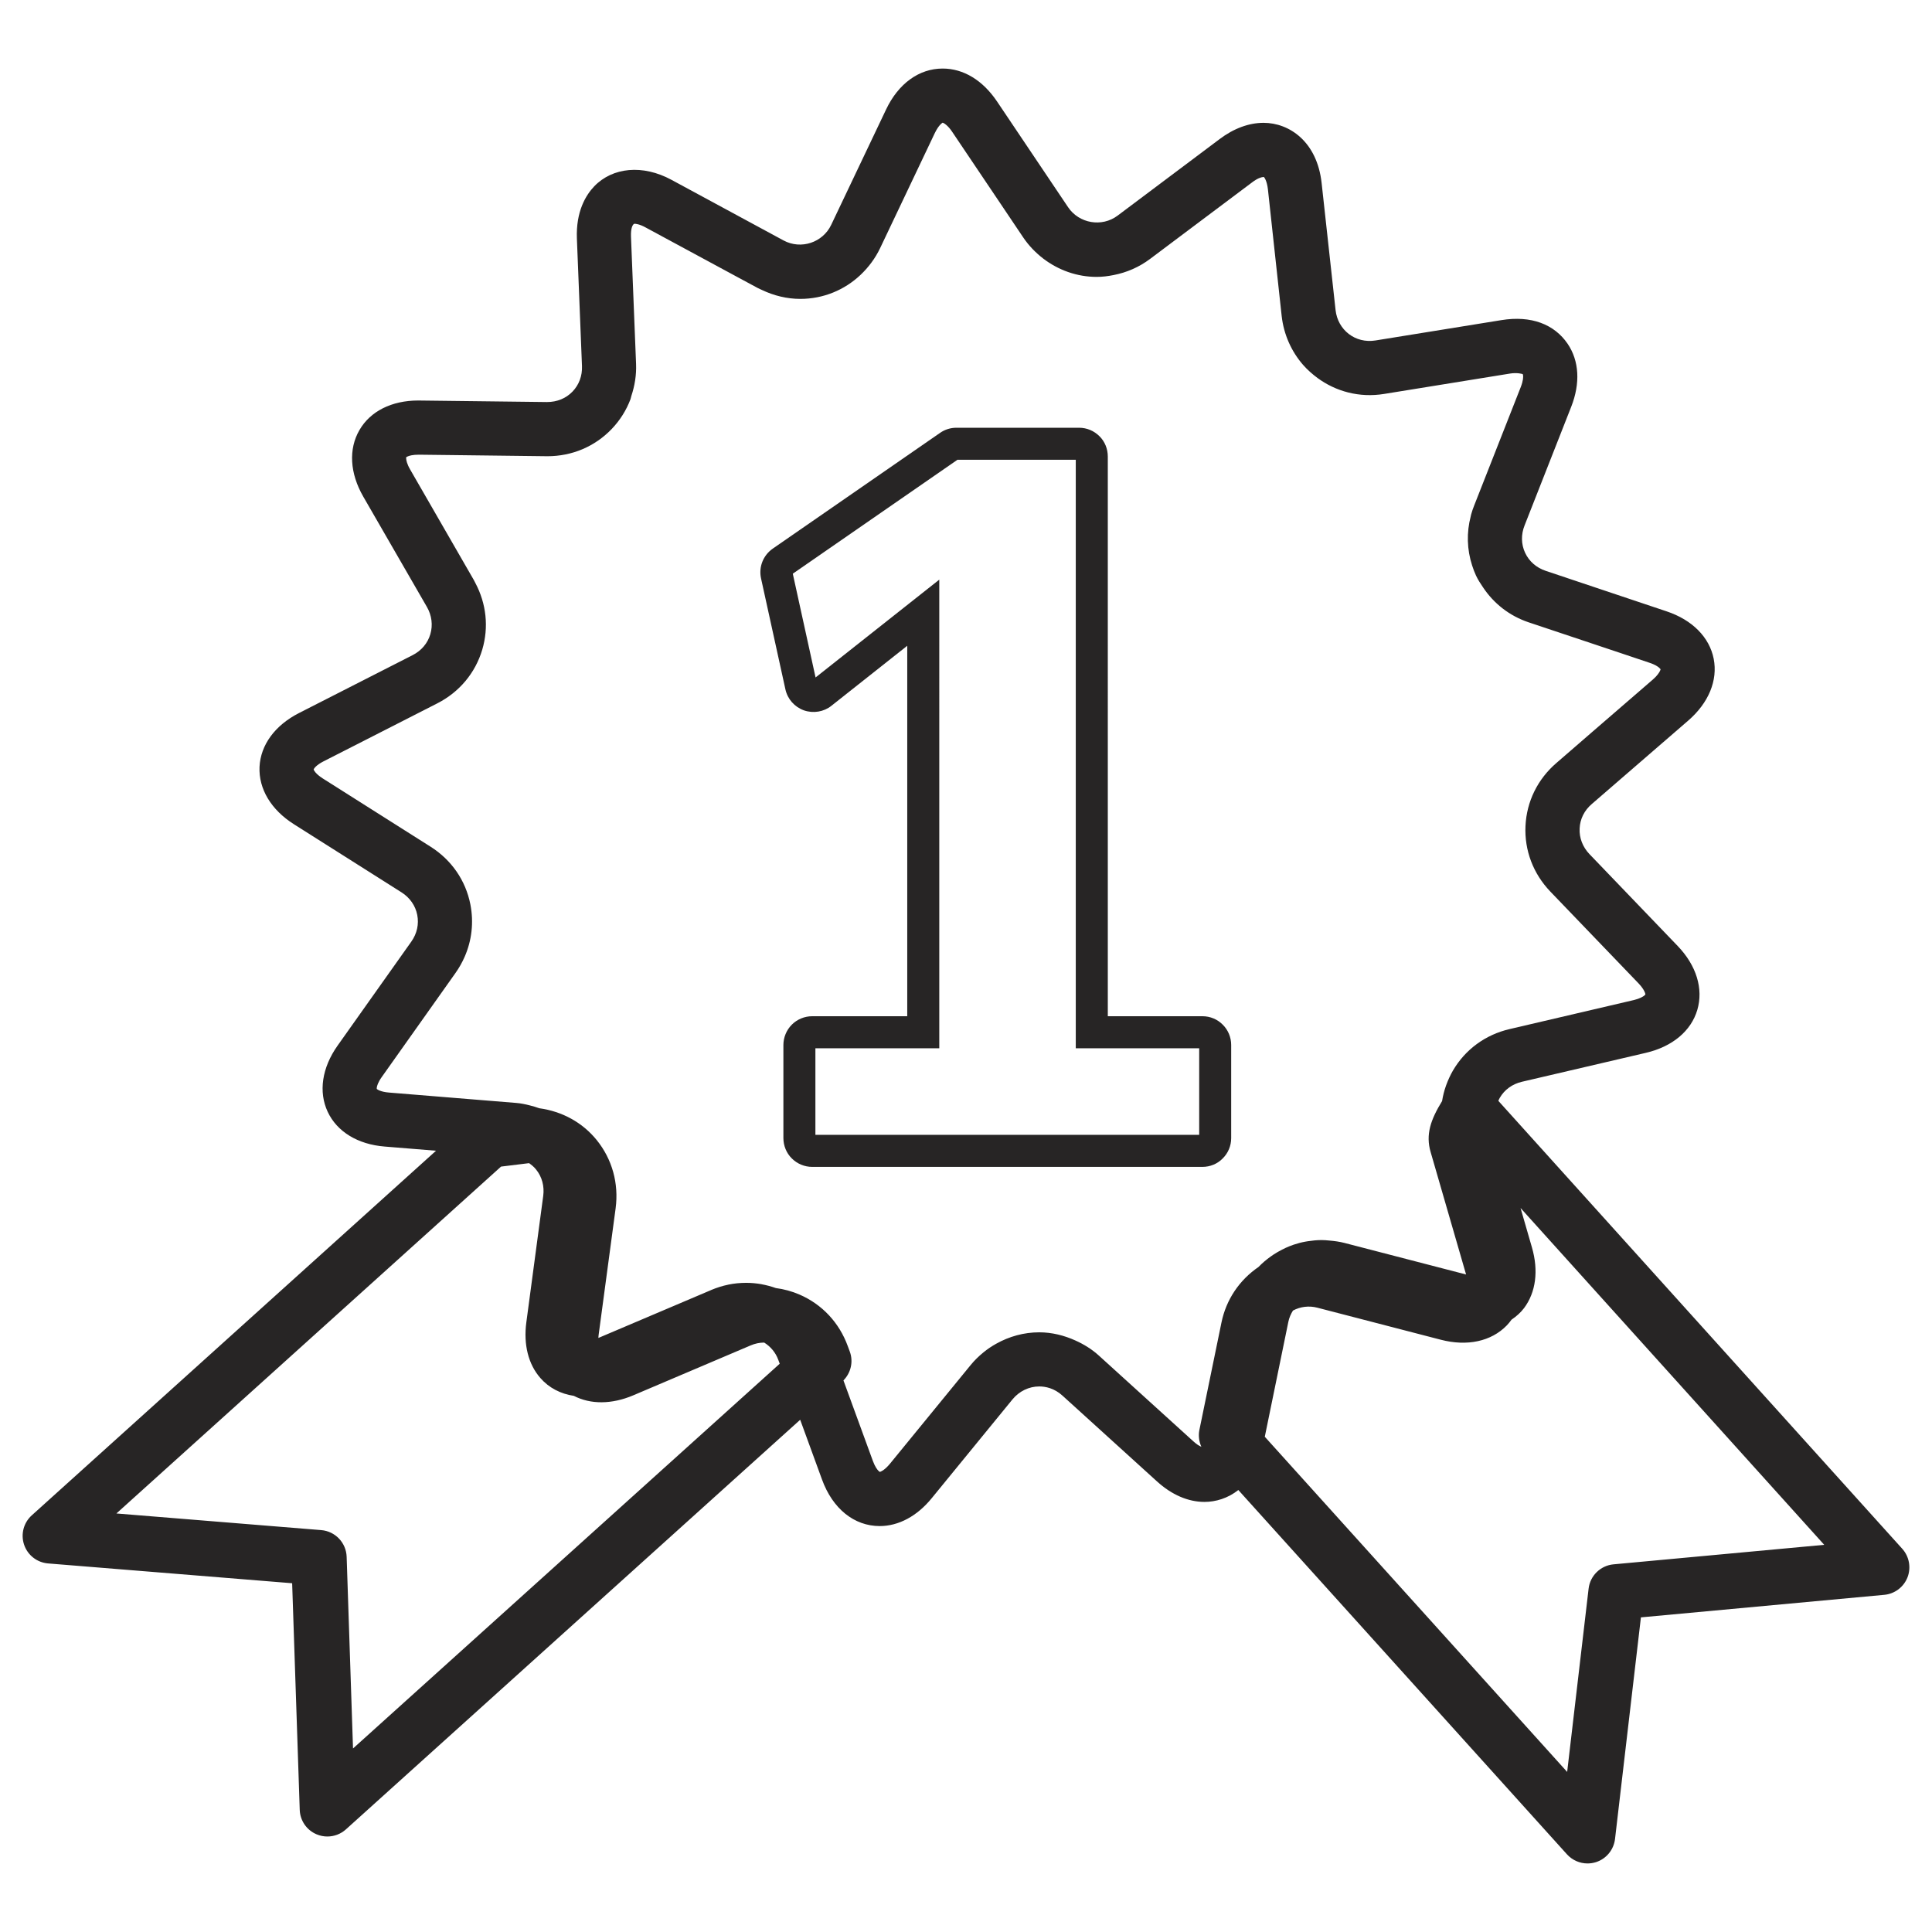
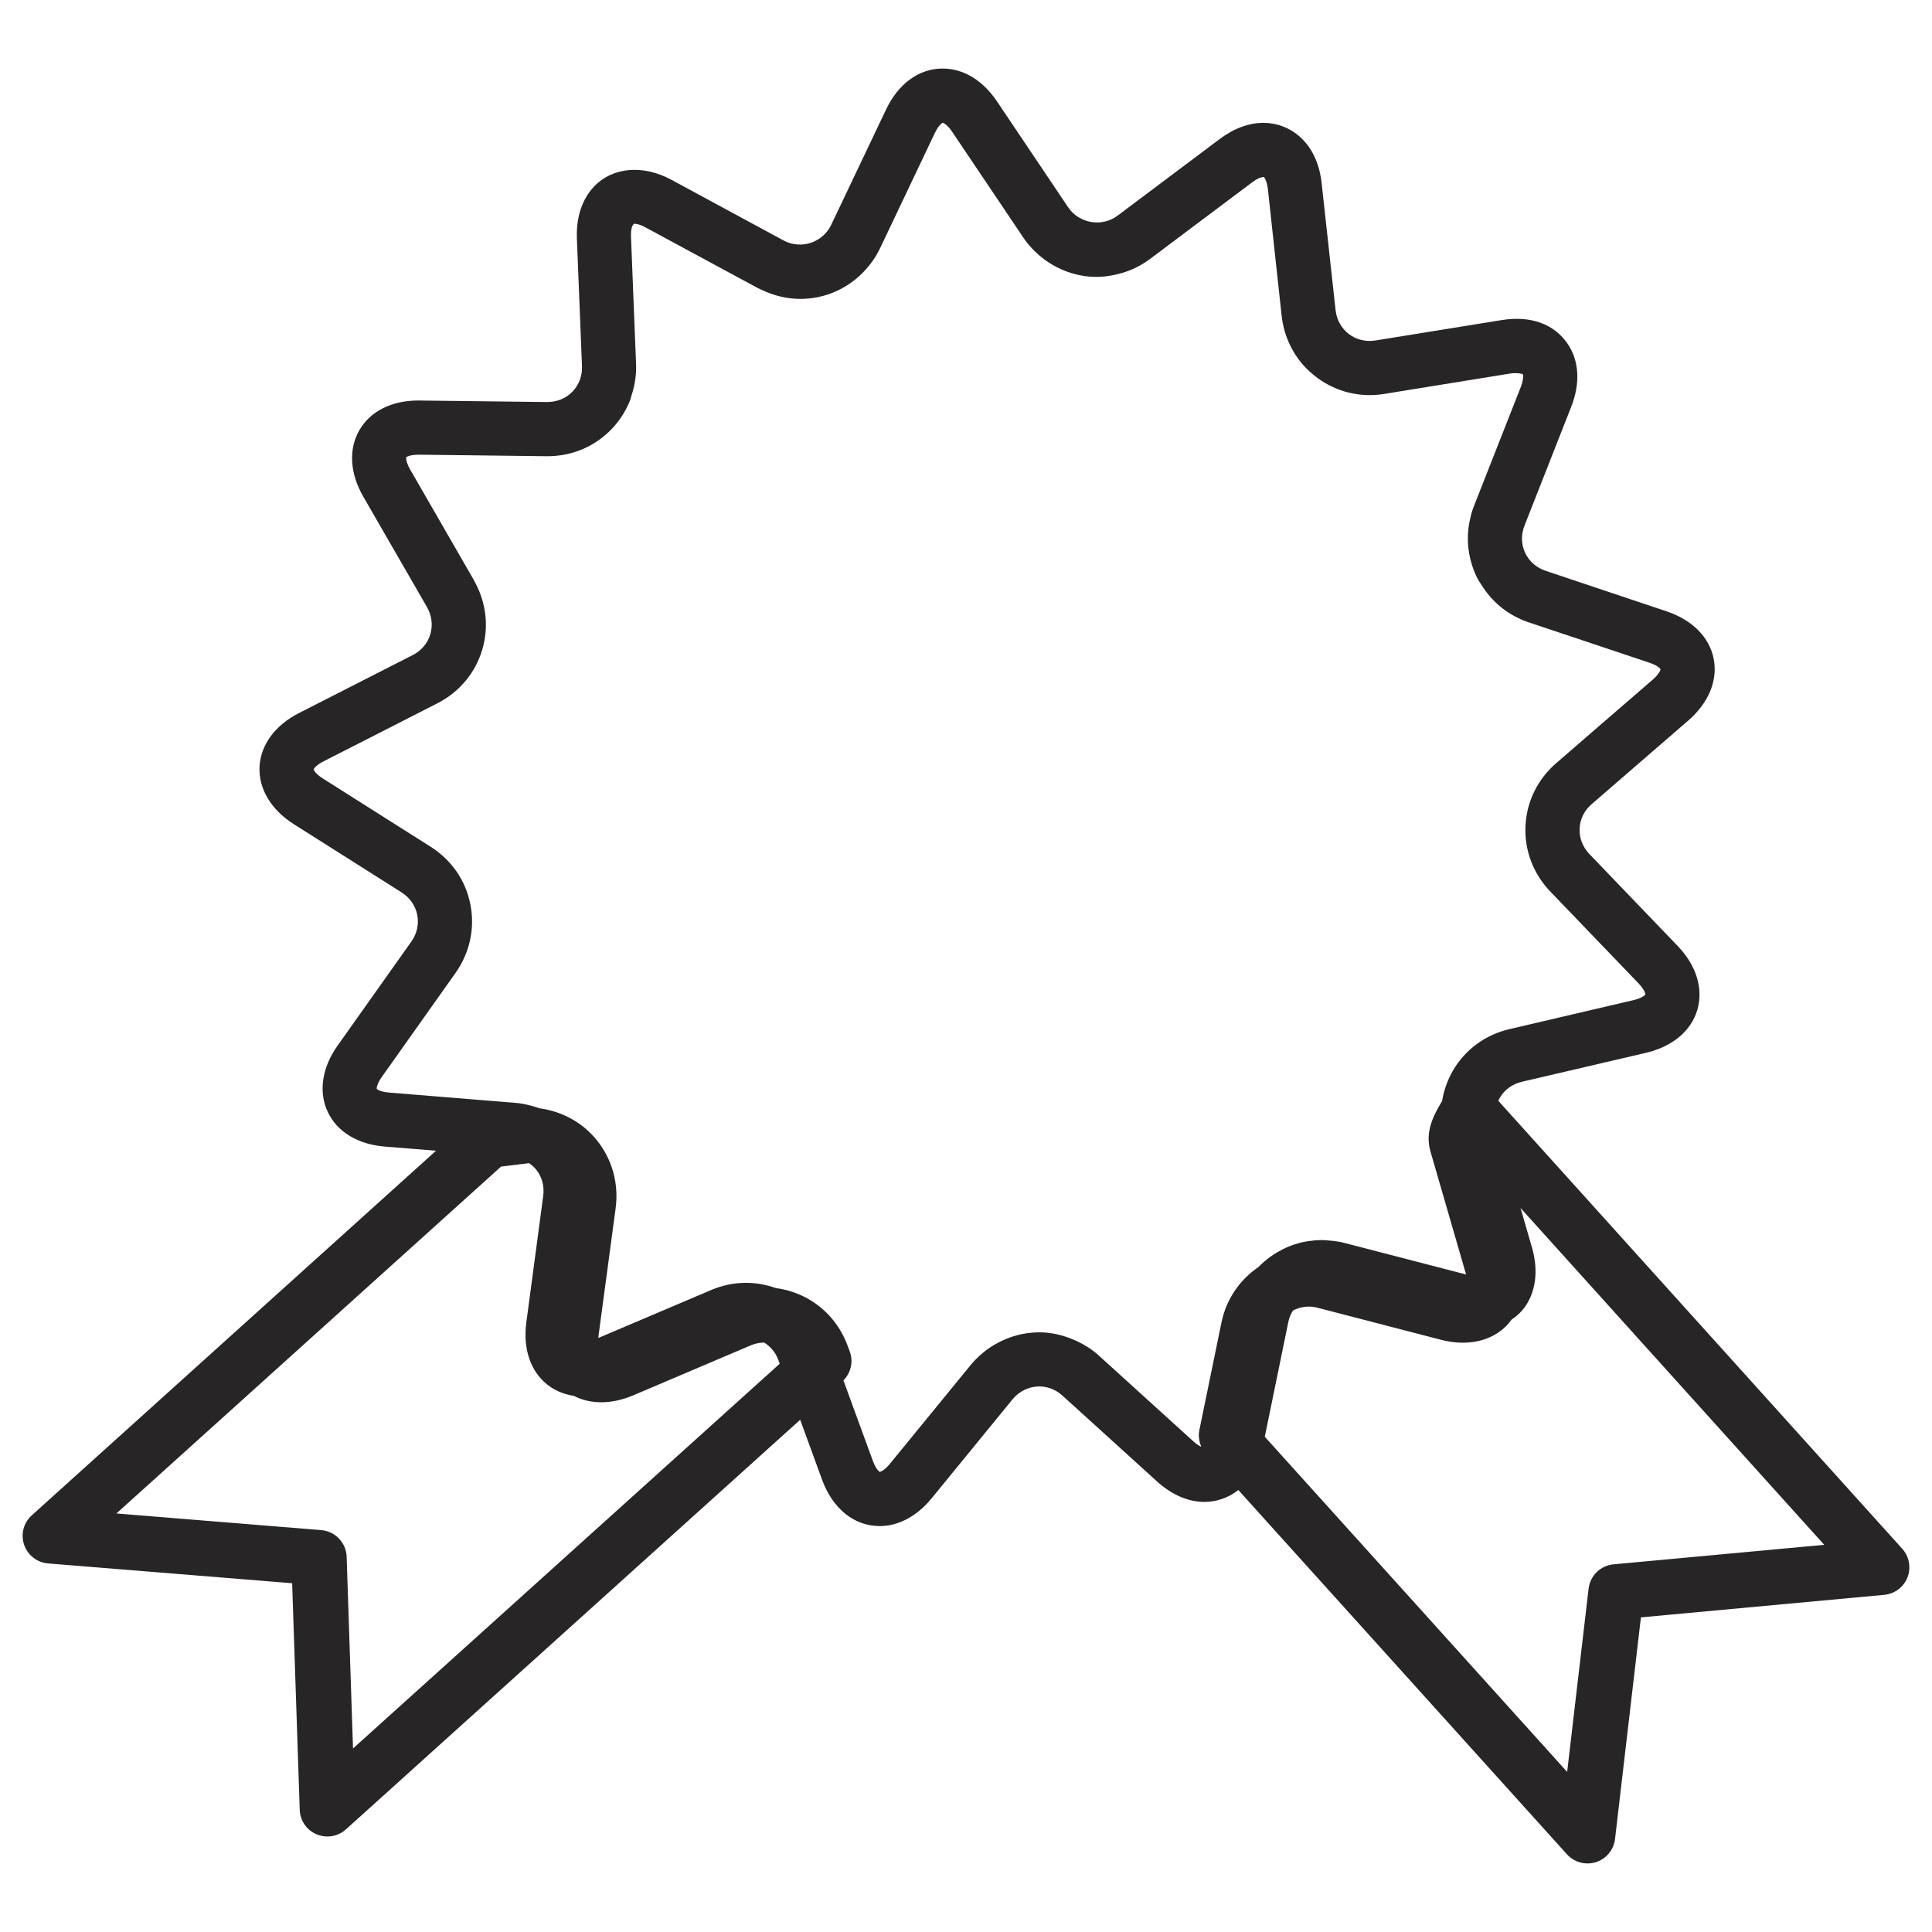
<svg xmlns="http://www.w3.org/2000/svg" version="1.1" id="Layer_1" x="0px" y="0px" width="512px" height="512px" viewBox="0 0 512 512" enable-background="new 0 0 512 512" xml:space="preserve">
  <g id="XMLID_9015_">
-     <path id="XMLID_9021_" fill="#272525" d="M208.147,182.712c0.585,2.579,2.408,4.638,4.905,5.54   c2.484,0.864,5.286,0.395,7.275-1.207l20.103-15.909v98.175h-25.199c-2.014,0-3.977,0.814-5.381,2.225   c-1.43,1.422-2.243,3.393-2.243,5.412V301.6c0,2.021,0.813,4.004,2.211,5.375c1.417,1.436,3.387,2.262,5.414,2.262h103.406   c2.059,0,3.99-0.801,5.375-2.223c1.461-1.436,2.262-3.355,2.262-5.414v-24.652c0-2.045-0.801-3.965-2.211-5.375   c-1.436-1.461-3.355-2.262-5.426-2.262h-25.06V120.992c0-2.059-0.8-3.989-2.186-5.362c-1.448-1.461-3.367-2.274-5.438-2.274   h-32.486c-1.569,0-3.075,0.471-4.339,1.359l-44.323,30.663c-2.561,1.779-3.787,4.879-3.12,7.916L208.147,182.712z M253.735,121.844   h31.355v155.955h32.708v22.949H216.09v-22.949h32.829V153.612l-32.785,25.923l-6.036-27.499L253.735,121.844z" />
    <path id="XMLID_9016_" fill="#272525" d="M6.389,409.369c0.934,2.771,3.431,4.715,6.348,4.957l64.686,5.248l2.008,60.041   c0.089,2.846,1.83,5.389,4.46,6.494c0.921,0.393,1.893,0.584,2.859,0.584c1.786,0,3.539-0.648,4.912-1.881l120.395-108.559   l5.788,15.848c2.815,7.725,8.52,12.324,15.287,12.324c5.007,0,9.912-2.629,13.8-7.408l21.386-26.164   c1.785-2.172,4.371-3.43,7.091-3.43c1.575,0,3.951,0.418,6.163,2.439l25.034,22.721c3.9,3.557,8.271,5.438,12.592,5.438   c2.947,0,6.189-0.939,8.971-3.15l87.096,96.549c1.424,1.563,3.406,2.414,5.439,2.414c0.75,0,1.498-0.113,2.236-0.342   c2.744-0.877,4.715-3.279,5.057-6.139l6.863-58.732l64.488-5.973c2.758-0.254,5.146-2.045,6.162-4.639   c0.992-2.578,0.459-5.514-1.396-7.572L397.079,291.738c0.113-0.266,0.217-0.533,0.369-0.787c1.244-2.16,3.328-3.672,5.869-4.27   l32.887-7.676c6.99-1.639,11.945-5.77,13.598-11.359c1.652-5.604-0.229-11.768-5.186-16.939l-23.406-24.371   c-1.779-1.868-2.719-4.283-2.592-6.773c0.102-2.503,1.244-4.803,3.227-6.493l25.555-22.11c5.414-4.689,7.865-10.648,6.748-16.367   c-1.131-5.731-5.68-10.306-12.479-12.58l-32.023-10.726c-2.465-0.813-4.422-2.516-5.477-4.79c-1.055-2.262-1.105-4.842-0.139-7.256   l12.352-31.425c2.465-6.265,2.121-12.199-0.953-16.723c-3.508-5.134-9.619-7.549-17.563-6.252l-33.355,5.388   c-5.35,0.864-9.988-2.783-10.572-8.057l-3.686-33.585c-1.182-11.068-8.59-16.036-15.4-16.036c-3.863,0-7.904,1.486-11.641,4.308   l-27.028,20.28c-4.181,3.139-10.217,2.097-13.127-2.224L264.212,26.87c-3.787-5.616-8.895-8.704-14.397-8.704   c-6.265,0-11.754,3.99-15.02,10.902l-14.519,30.522c-2.217,4.677-7.992,6.634-12.631,4.13L177.93,47.646   c-7.592-4.104-15.579-3.329-20.439,1.716c-2.243,2.351-4.892,6.671-4.606,13.901l1.347,33.763c0.102,2.567-0.782,4.956-2.51,6.748   c-1.722,1.792-4.085,2.771-6.76,2.771l-34.138-0.407c-7.034,0-12.714,2.859-15.579,7.854c-2.91,5.02-2.535,11.437,1.017,17.6   l16.888,29.277c1.277,2.236,1.601,4.79,0.896,7.192c-0.699,2.401-2.37,4.371-4.689,5.553l-30.097,15.338   c-6.392,3.253-10.204,8.463-10.483,14.283c-0.254,5.819,3.056,11.359,9.098,15.185l28.56,18.081   c2.173,1.387,3.653,3.496,4.136,5.947c0.489,2.467-0.063,4.969-1.569,7.092l-19.55,27.574c-4.13,5.846-5.083,12.236-2.611,17.523   c2.466,5.273,7.968,8.641,15.115,9.213l13.597,1.105L8.422,401.58C6.249,403.537,5.448,406.6,6.389,409.369z M399.304,351.26   c0.457-0.482,0.889-1.004,1.27-1.537c1.246-0.852,2.389-1.83,3.316-3.063c3.127-4.182,3.877-9.887,2.098-16.049l-3.025-10.473   l80.475,89.256l-55.848,5.172c-3.432,0.318-6.201,3.012-6.596,6.455l-5.68,48.555l-80.131-88.822l6.238-30.436   c0.217-1.105,0.674-2.109,1.232-3.01c1.957-1.043,4.232-1.336,6.48-0.75l32.709,8.488l0,0   C388.831,356.863,395.198,355.479,399.304,351.26z M103.11,289.541c-2.255-0.178-3.158-0.84-3.266-0.967   c-0.013-0.051-0.019-0.152,0-0.316l0,0c0.058-0.484,0.344-1.461,1.334-2.848l19.543-27.574c0.947-1.346,1.741-2.744,2.383-4.205   c1.932-4.371,2.484-9.201,1.544-13.979c-1.251-6.342-5.007-11.767-10.553-15.273l-28.56-18.082   c-0.927-0.598-1.525-1.132-1.887-1.551c-0.006-0.013-0.019-0.025-0.025-0.025c-0.362-0.432-0.495-0.712-0.508-0.801   c0.044-0.19,0.622-1.144,2.655-2.173l15.465-7.878l14.626-7.46c5.871-2.985,10.103-8.057,11.945-14.257   c1.753-5.935,1.086-12.161-1.836-17.663c-0.14-0.268-0.254-0.534-0.407-0.788l-16.869-29.277c-0.857-1.475-1.035-2.466-1.061-2.936   c-0.013-0.165,0-0.254,0.006-0.305c0.032-0.038,0.153-0.115,0.324-0.191c0.438-0.216,1.366-0.495,3.024-0.495l8.704,0.102   l25.383,0.305c6.513,0,12.542-2.554,16.996-7.18c2.23-2.325,3.914-5.006,5.013-7.929c0.102-0.279,0.134-0.585,0.229-0.864   c0.896-2.694,1.366-5.527,1.251-8.476l-1.347-33.764c-0.083-2.262,0.451-3.253,0.896-3.393c0.35,0,1.36,0.089,2.98,0.979   l24.41,13.19l5.331,2.872c0.355,0.19,0.73,0.33,1.093,0.508c3.189,1.525,6.678,2.363,10.159,2.363c6.1,0,11.716-2.351,15.967-6.366   c2.097-1.995,3.882-4.346,5.19-7.091l14.512-30.535c0.286-0.584,0.553-1.029,0.807-1.41c0.464-0.661,0.845-1.017,1.061-1.169   c0.076-0.063,0.159-0.114,0.185-0.127c0.069,0.013,0.292,0.114,0.553,0.279c0.133,0.089,0.273,0.203,0.438,0.343   c0.425,0.368,0.927,0.89,1.499,1.741l12.79,19.01l6.074,9.035c1.474,2.186,3.278,4.041,5.286,5.591   c4.041,3.088,8.983,4.867,14.181,4.867c1.525,0,3.012-0.19,4.474-0.483c3.481-0.673,6.772-2.097,9.683-4.282l11.055-8.298   l15.975-11.982c1.486-1.131,2.426-1.36,2.859-1.411c0.088-0.013,0.189-0.025,0.229-0.038c0.178,0.127,0.838,1.017,1.105,3.266   l3.646,33.586c0.559,4.955,2.592,9.416,5.654,12.936c1.145,1.309,2.453,2.465,3.838,3.494c4.854,3.559,11.068,5.3,17.65,4.231   l33.369-5.4c1.855-0.305,3.277,0.089,3.381,0.152c0.025,0.038,0.051,0.153,0.076,0.268c0.076,0.457,0.051,1.461-0.598,3.139   l-12.365,31.438c-0.305,0.75-0.559,1.512-0.775,2.287c0,0,0,0.013-0.012,0.025c-0.039,0.165-0.076,0.343-0.115,0.521   c-1.131,4.32-1.004,8.793,0.369,13.024c0.293,0.915,0.635,1.817,1.043,2.707c0.52,1.105,1.182,2.109,1.854,3.101   c2.859,4.295,7.002,7.548,12.047,9.251l23.916,7.992l8.133,2.732c1.447,0.47,2.211,0.991,2.604,1.347   c0.191,0.178,0.318,0.317,0.344,0.368c0,0.128-0.178,0.661-0.762,1.398c-0.305,0.394-0.699,0.839-1.297,1.347l-16.037,13.863   l-9.518,8.248c-4.969,4.281-7.877,10.203-8.184,16.672c-0.305,6.468,2.033,12.643,6.584,17.395l23.418,24.373   c1.551,1.639,1.779,2.732,1.779,2.885l0,0c-0.012,0.037-0.076,0.102-0.152,0.164c-0.025,0.025-0.025,0.039-0.051,0.076h-0.012   c-0.369,0.332-1.234,0.865-2.885,1.26l-32.9,7.688c-6.391,1.486-11.729,5.387-15.006,10.992c-0.713,1.232-1.297,2.527-1.779,3.836   c-0.014,0.051-0.025,0.09-0.051,0.141c-0.482,1.334-0.814,2.693-1.043,4.078v0.025c-3.023,4.918-4.408,8.883-3.037,13.521   l9.391,32.441l0,0l-32.225-8.361c-1.322-0.344-2.668-0.521-4.016-0.635c-0.674-0.064-1.348-0.127-2.033-0.127l0,0   c-1.232,0-2.439,0.127-3.635,0.305c-0.254,0.037-0.508,0.076-0.762,0.127c-1.043,0.189-2.059,0.471-3.051,0.801   c-0.406,0.139-0.813,0.305-1.219,0.457c-0.635,0.254-1.246,0.547-1.83,0.852c-0.787,0.393-1.551,0.838-2.287,1.32   c-0.242,0.166-0.496,0.332-0.738,0.51c-1.131,0.813-2.197,1.715-3.176,2.719c0,0,0,0.012-0.014,0.025   c-5.082,3.469-8.602,8.654-9.848,14.779l-5.846,28.451c-0.305,1.523-0.076,3.074,0.535,4.459l0,0l0,0   c-0.229-0.102-0.51-0.266-0.814-0.443c-0.051-0.039-0.102-0.076-0.178-0.115c-0.33-0.229-0.711-0.521-1.143-0.914l-25.034-22.721   c-1.843-1.678-3.952-2.975-6.176-3.979c-3.024-1.371-6.277-2.186-9.632-2.186c-4.066,0-7.961,1.094-11.424,3.037   c-1.182,0.662-2.307,1.41-3.367,2.287c-1.227,1.004-2.383,2.123-3.406,3.381l-21.393,26.164c-0.292,0.355-0.565,0.635-0.819,0.889   c-0.317,0.307-0.604,0.547-0.857,0.725c-0.02,0.025-0.051,0.051-0.07,0.064c-0.038,0.025-0.044,0.025-0.076,0.037   c-0.413,0.279-0.712,0.395-0.832,0.408l0,0c-0.058-0.025-0.146-0.09-0.261-0.191c0,0-0.013-0.014-0.025-0.025   c-0.375-0.344-0.985-1.145-1.55-2.682l-7.802-21.348c1.976-2.008,2.668-4.969,1.684-7.637l-0.54-1.461   c-2.262-6.215-6.798-11.057-12.777-13.648c-2.026-0.877-4.143-1.449-6.283-1.729l0,0c-1.207-0.432-2.459-0.762-3.742-1.004   c-0.032,0-0.07-0.012-0.102-0.025c-1.309-0.229-2.643-0.355-4.009-0.355c-1.601,0-3.177,0.152-4.727,0.471   c-0.013,0-0.025,0.012-0.025,0.012c-1.557,0.318-3.069,0.801-4.556,1.424l-0.007,0.012l-29.855,12.684   c0.02-0.281,0.02-0.547,0.07-0.877l4.498-33.496v-0.014c0.864-6.557-0.915-12.975-5.007-18.045   c-3.806-4.701-9.187-7.611-15.217-8.438h-0.006c-0.813-0.291-1.633-0.545-2.484-0.75c-1.188-0.305-2.389-0.559-3.647-0.66   l-11.386-0.928L103.11,289.541z M132.781,309.16l7.427-0.914c0.68,0.482,1.328,1.016,1.862,1.689   c1.563,1.932,2.236,4.422,1.887,7.002l-4.473,33.496c-0.788,5.883,0.527,11.131,3.729,14.766c2.268,2.605,5.362,4.193,8.857,4.715   c4.441,2.299,10.039,2.287,15.757-0.141l31.076-13.215c1.175-0.508,2.401-0.762,3.615-0.762c1.658,1.041,3.018,2.592,3.736,4.574   l0.381,1.029L93.554,463.363l-1.689-50.805c-0.127-3.723-3.024-6.76-6.735-7.064l-54.279-4.41L132.781,309.16z" />
  </g>
</svg>